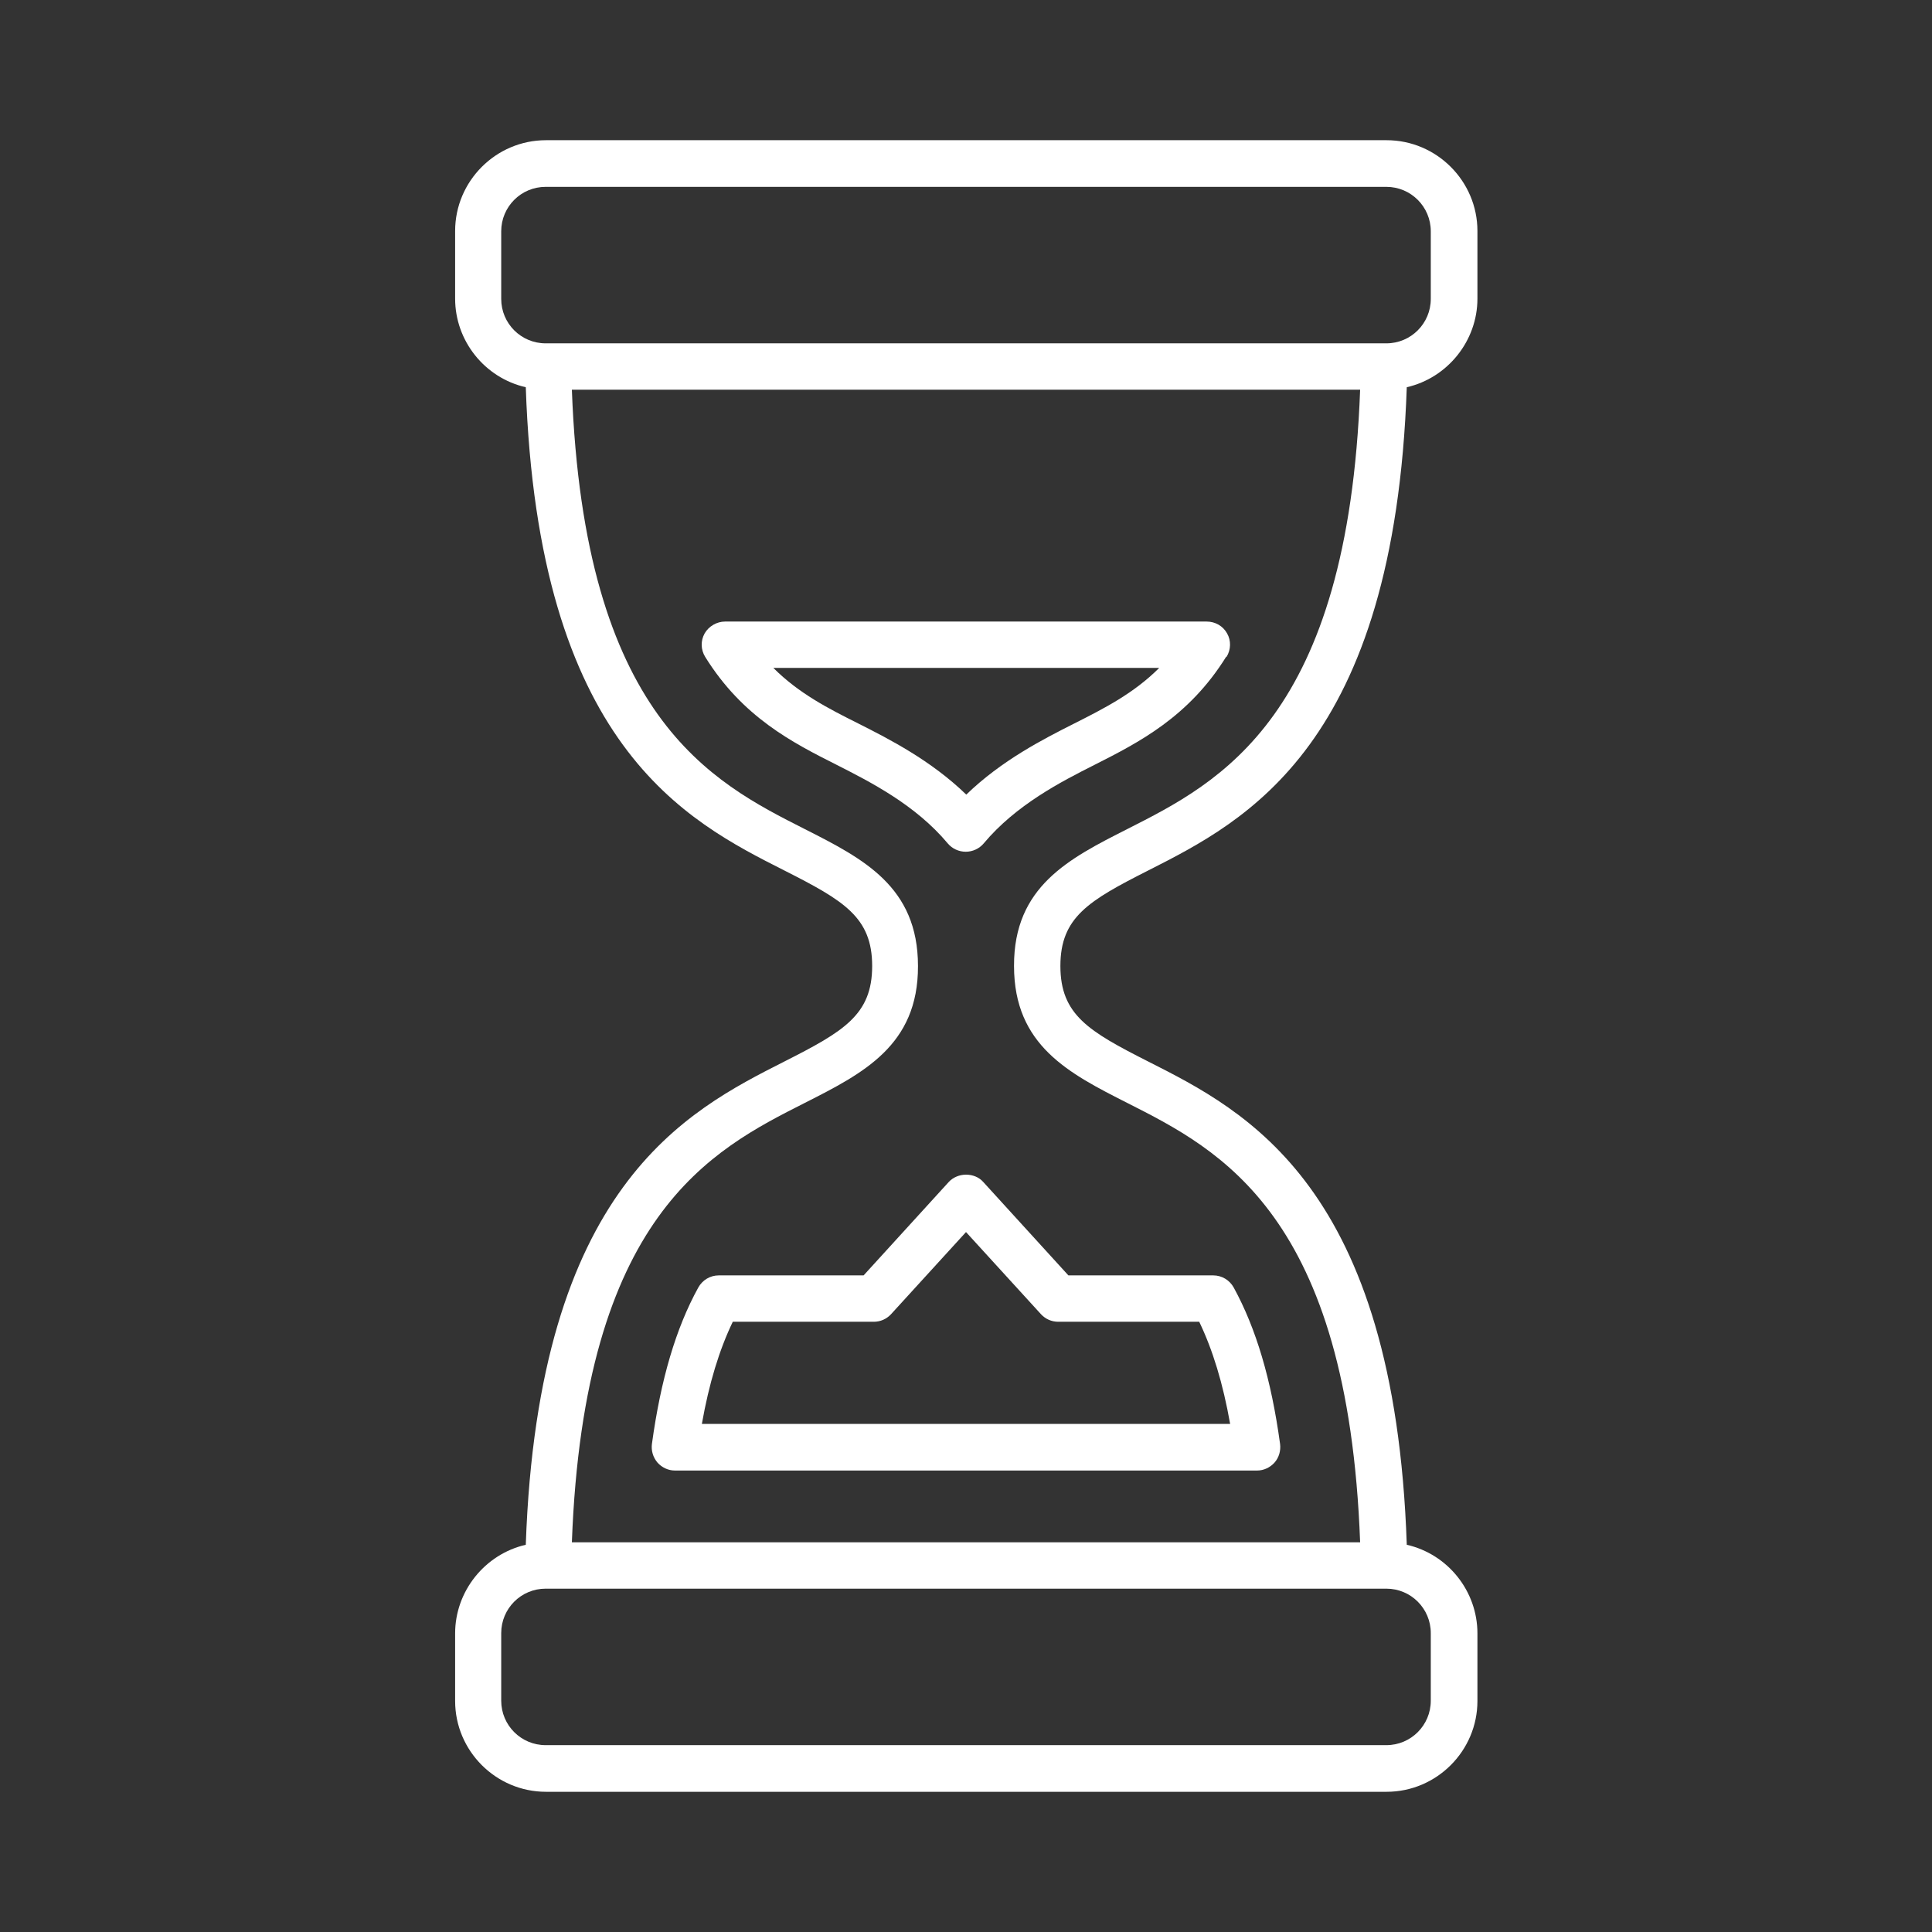
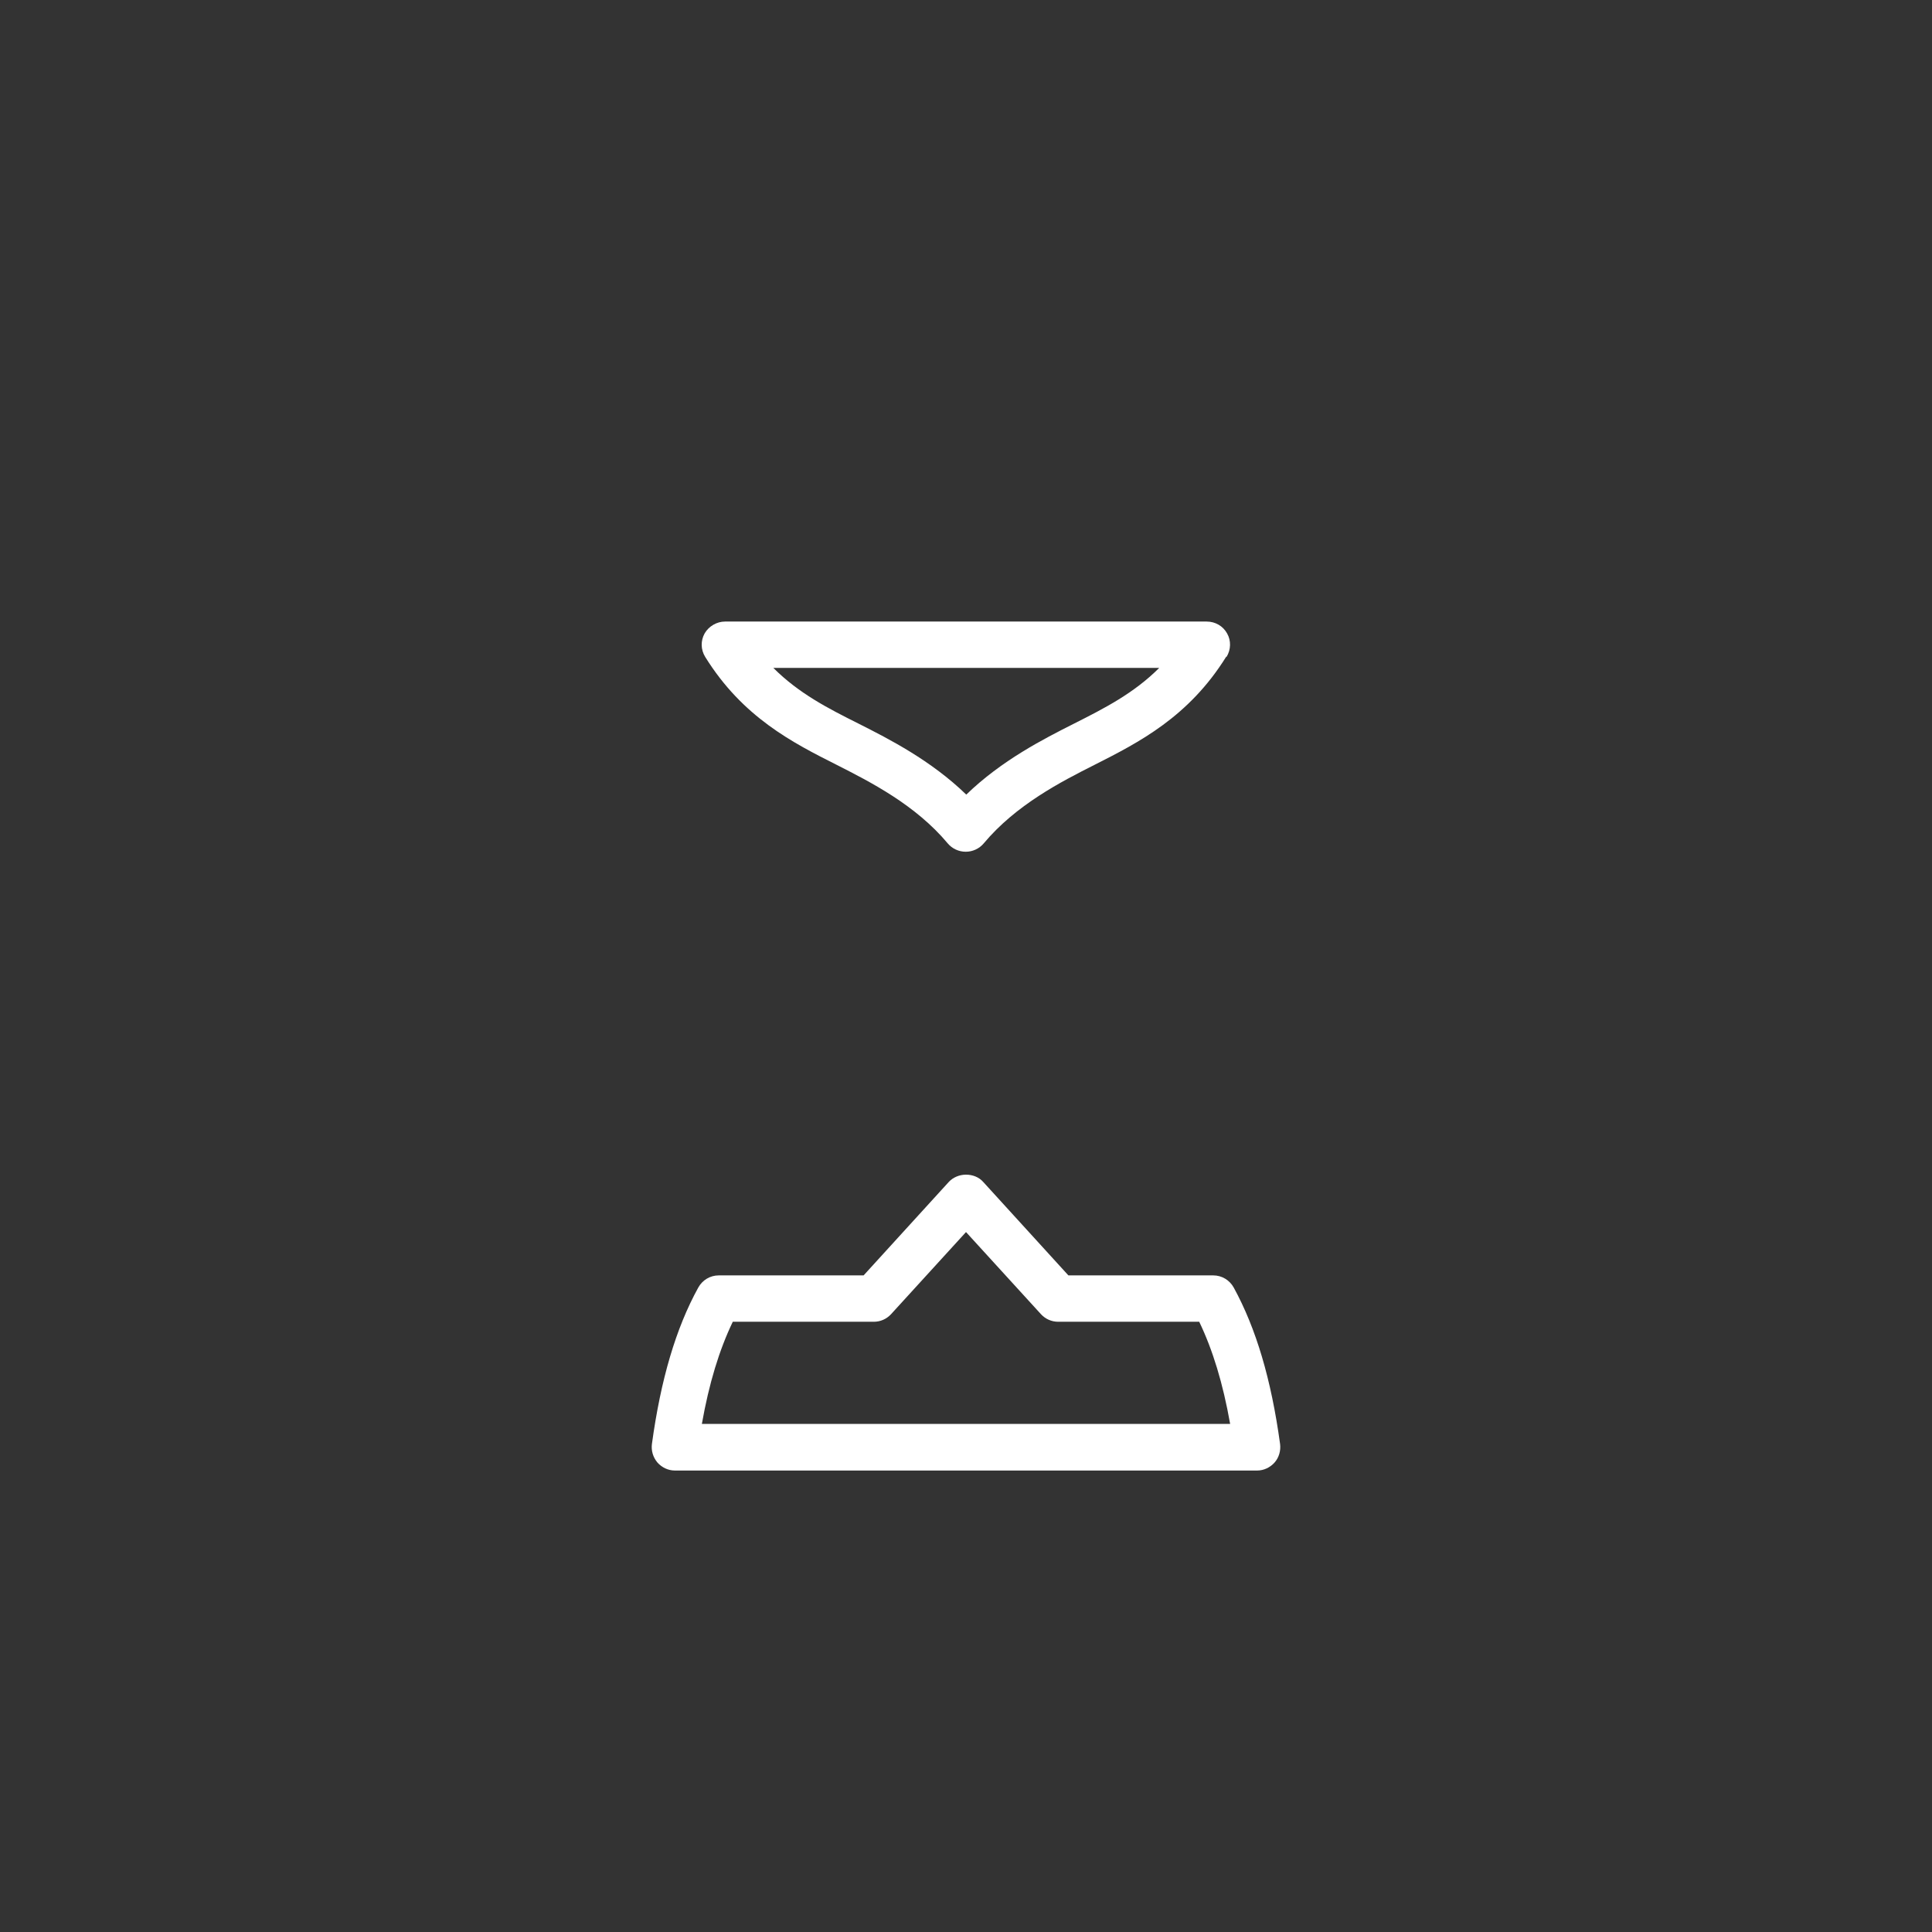
<svg xmlns="http://www.w3.org/2000/svg" id="a" width="70" height="70" viewBox="0 0 70 70">
  <rect x="0" y="0" width="70" height="70" fill="#333333" stroke="none" />
-   <path d="M41.6,31.54c3.55-1.8,8.92-4.52,9.37-17.51,1.48-.34,2.56-1.68,2.56-3.21v-2.45c0-1.81-1.48-3.29-3.29-3.29h-30.46c-1.81,0-3.29,1.48-3.29,3.29v2.45c0,1.53,1.07,2.87,2.56,3.21.44,12.99,5.81,15.71,9.37,17.51,2.15,1.09,3.18,1.69,3.18,3.46,0,1.77-1.03,2.37-3.18,3.46-3.55,1.8-8.92,4.52-9.37,17.51-1.48.34-2.56,1.68-2.56,3.21v2.45c0,1.81,1.48,3.29,3.29,3.29h30.46c1.81,0,3.29-1.48,3.29-3.29v-2.45c0-1.53-1.07-2.87-2.56-3.21-.44-12.99-5.81-15.71-9.37-17.51-2.15-1.09-3.18-1.69-3.18-3.46,0-1.77,1.03-2.37,3.18-3.46ZM18.16,59.17c0-.89.72-1.61,1.61-1.61h30.46c.89,0,1.61.72,1.61,1.61v2.45c0,.89-.72,1.61-1.61,1.61h-30.46c-.89,0-1.61-.72-1.61-1.61v-2.45ZM18.16,8.38c0-.89.72-1.61,1.61-1.61h30.46c.89,0,1.61.72,1.61,1.61v2.45c0,.89-.72,1.61-1.61,1.61h-30.46c-.89,0-1.61-.72-1.61-1.61v-2.45ZM36.74,35c0,2.88,1.99,3.89,4.1,4.96,3.38,1.71,8,4.05,8.44,15.92h-28.56c.44-11.87,5.06-14.21,8.44-15.92,2.11-1.07,4.11-2.08,4.1-4.96,0-2.88-1.99-3.89-4.1-4.96-3.38-1.71-8-4.05-8.44-15.92h28.56c-.44,11.87-5.06,14.21-8.44,15.92-2.11,1.07-4.11,2.08-4.1,4.96Z" fill="#fff" stroke-width="0" />
  <path d="M44.44,23.8c.16-.26.17-.59.02-.85-.15-.27-.43-.43-.74-.43h-17.45c-.3,0-.59.17-.74.43-.15.27-.14.59.02.85,1.36,2.19,3.17,3.11,4.78,3.92,1.2.61,2.84,1.44,4.01,2.84.16.19.4.3.65.3s.49-.11.65-.3c1.17-1.4,2.81-2.24,4.02-2.85,1.6-.81,3.41-1.73,4.77-3.92ZM42,24.2c-.92.92-1.98,1.46-3.09,2.02-1.11.56-2.62,1.33-3.9,2.57-1.28-1.24-2.79-2.01-3.9-2.57-1.12-.56-2.17-1.1-3.09-2.02h13.99Z" fill="#fff" stroke-width="0" />
  <path d="M35,42.56c-.24,0-.47.1-.62.26l-3.09,3.39h-5.25c-.31,0-.59.17-.74.44-.81,1.47-1.36,3.33-1.68,5.67-.03.24.04.48.2.67.16.18.39.29.63.29h21.1c.24,0,.47-.11.63-.29.16-.18.23-.43.2-.67-.32-2.34-.87-4.19-1.68-5.67-.15-.27-.43-.44-.74-.44h-5.25l-3.09-3.39c-.15-.17-.38-.26-.62-.26ZM37.72,47.62c.16.17.38.27.62.27h5.11c.49,1.02.86,2.23,1.12,3.7h-19.14c.26-1.47.63-2.68,1.12-3.7h5.11c.24,0,.46-.1.62-.27l2.72-2.98,2.72,2.98Z" fill="#fff" stroke-width="0" />
</svg>